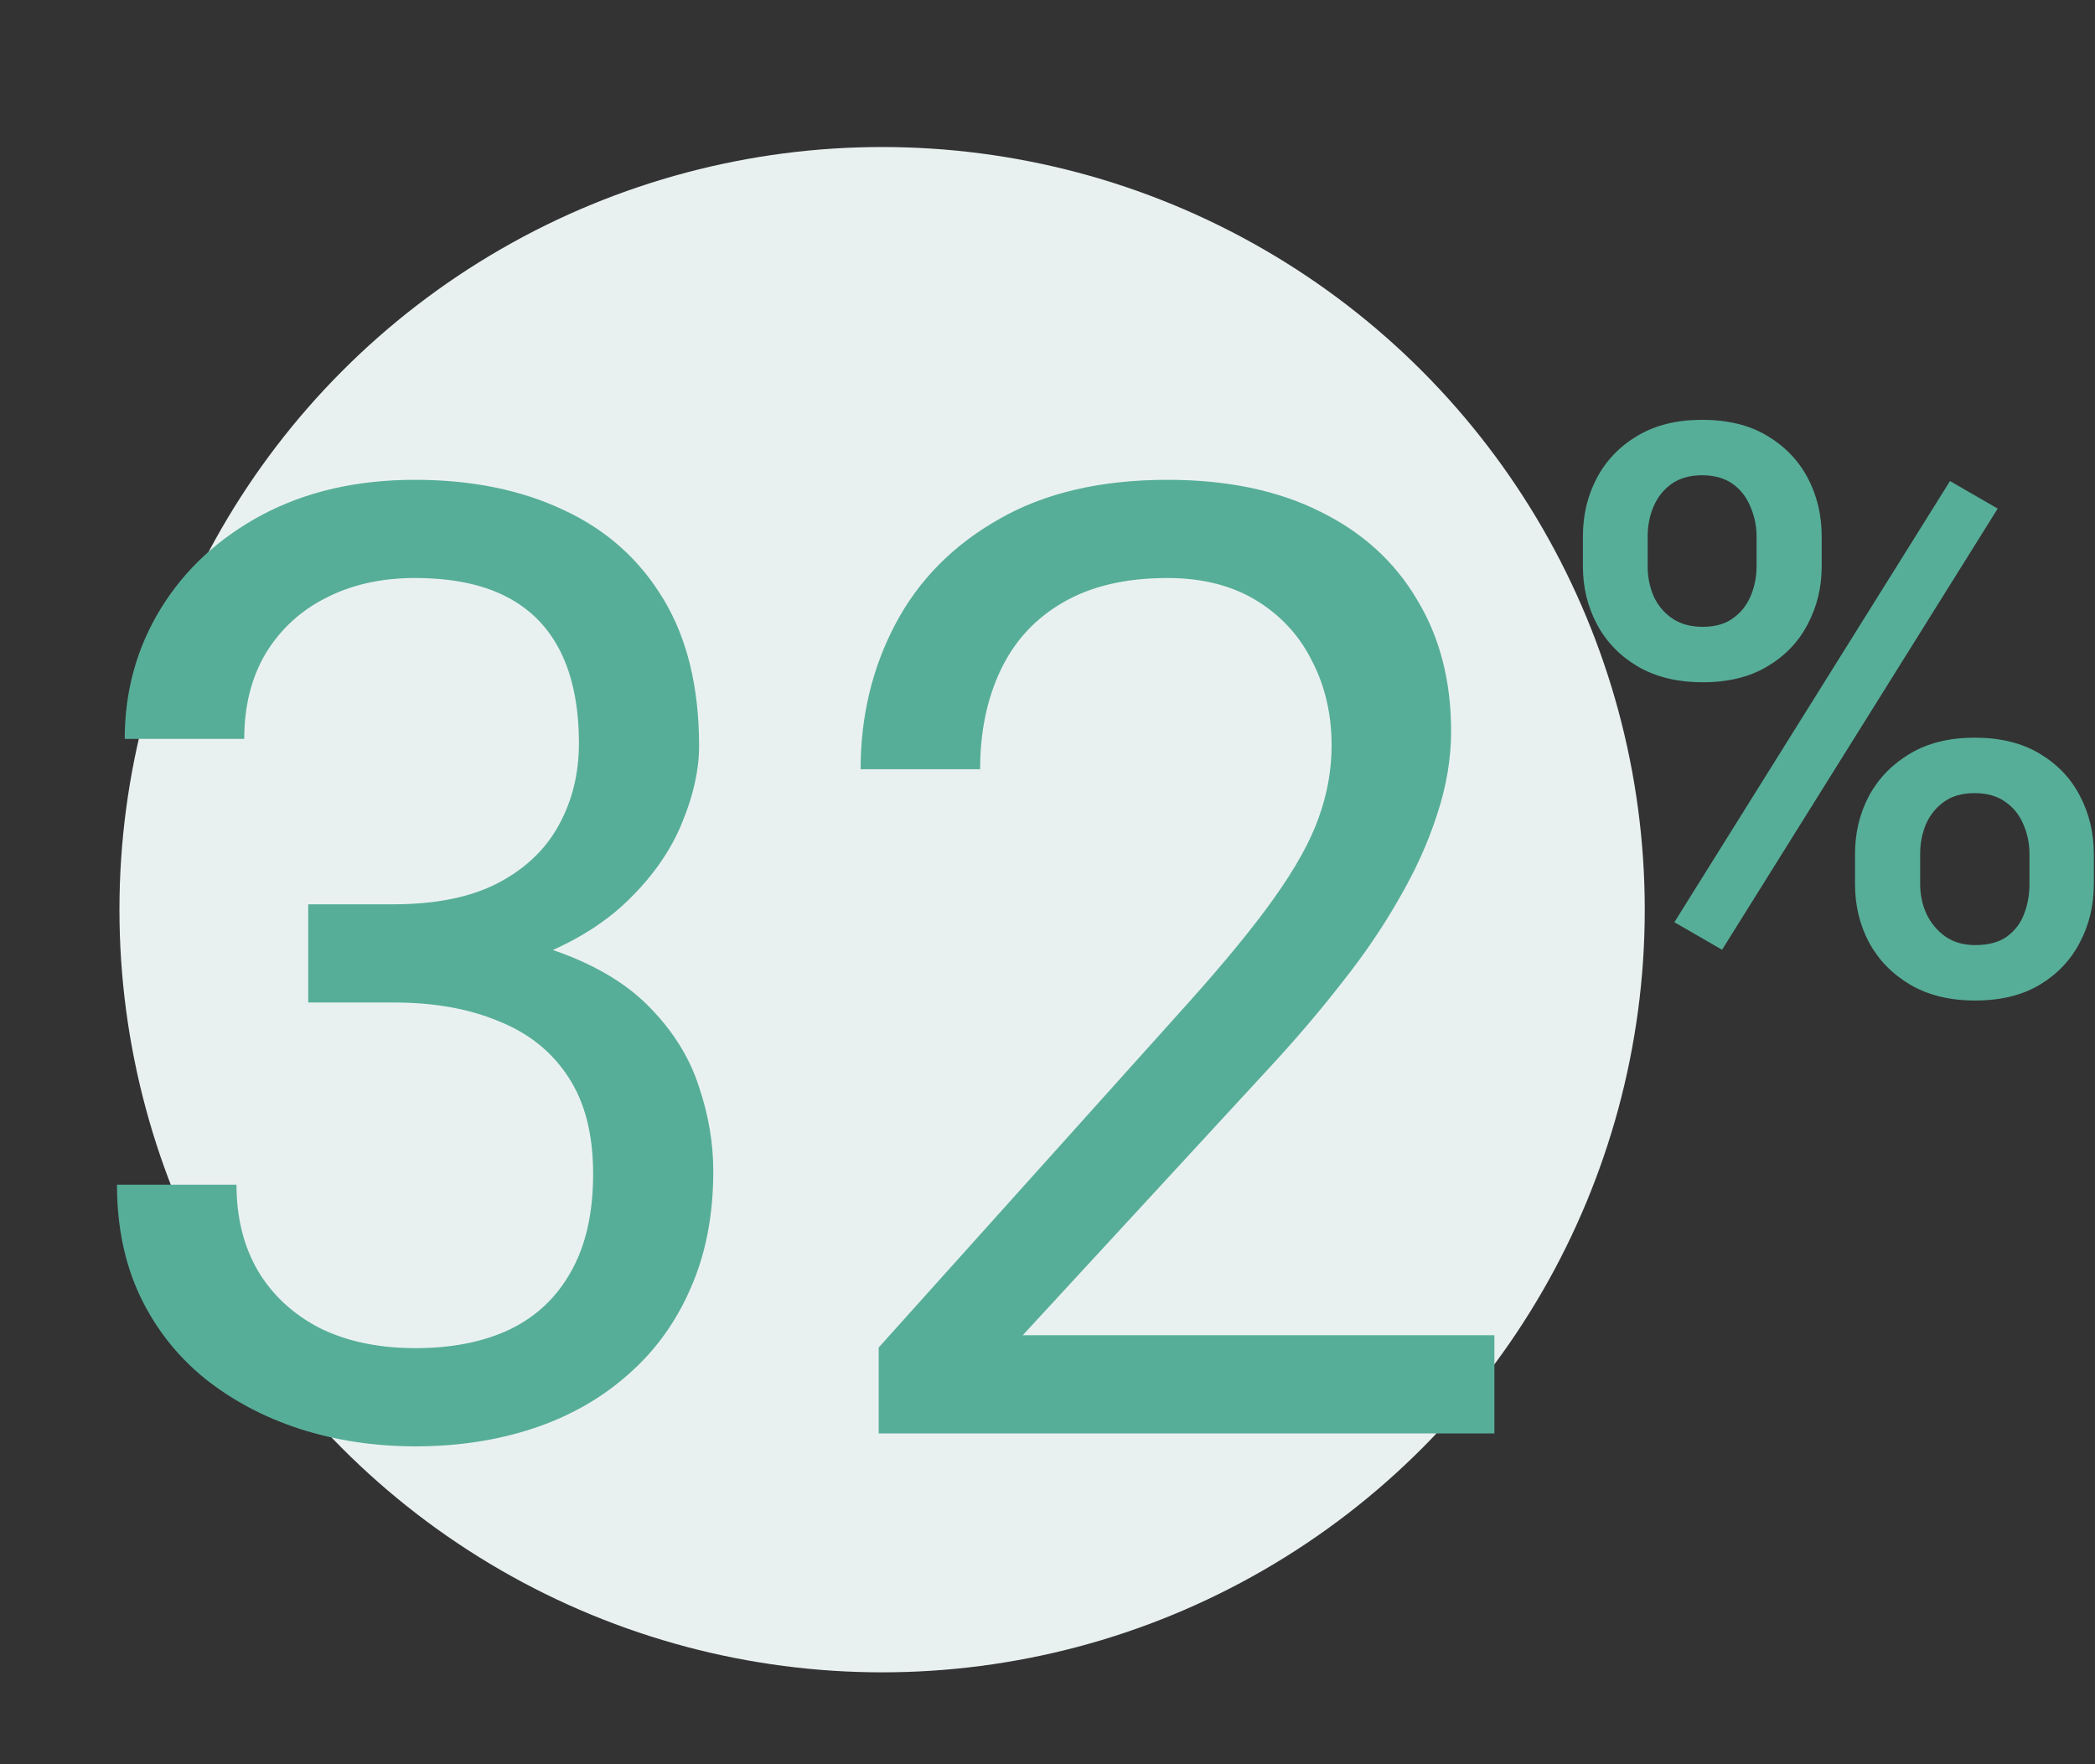
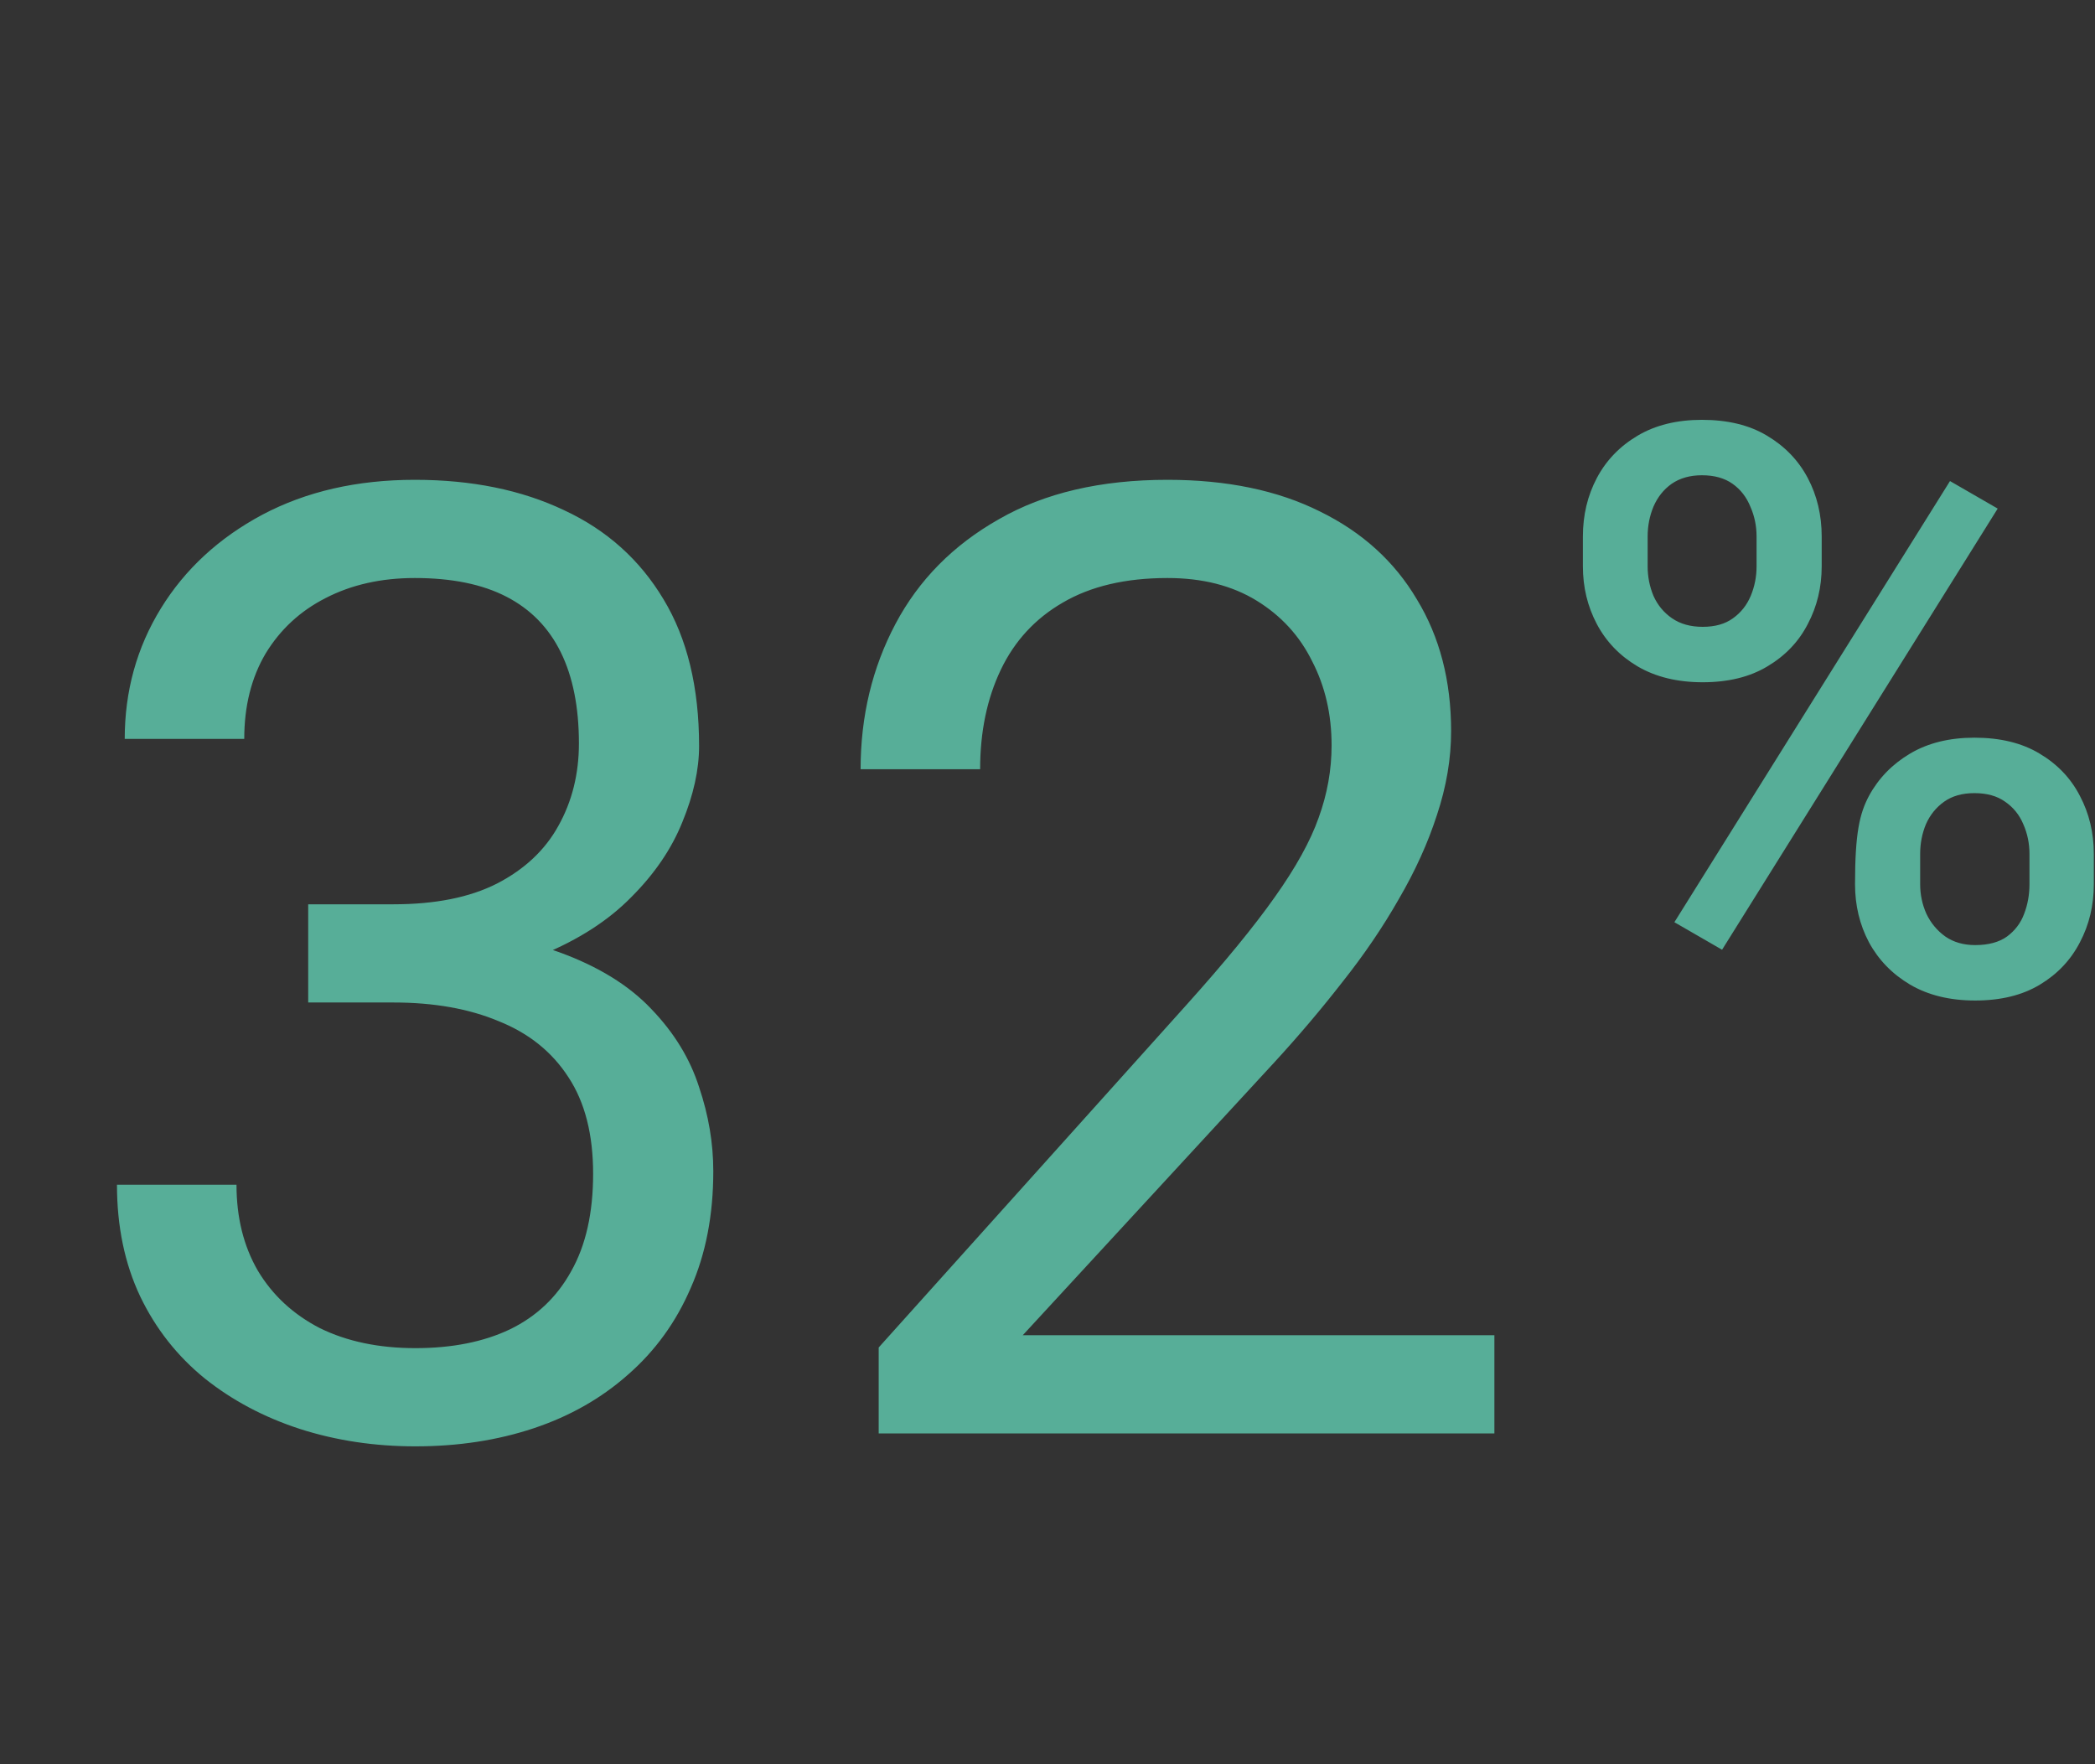
<svg xmlns="http://www.w3.org/2000/svg" width="114" height="96" viewBox="0 0 114 96" fill="none">
  <rect x="0" y="0" width="114" height="96" fill="#333333" stroke="none" />
-   <circle cx="48" cy="49.5" r="41.5" fill="#E9F1F0" />
-   <path d="M16.771 49.207H21.412C23.685 49.207 25.56 48.832 27.037 48.082C28.537 47.309 29.65 46.266 30.377 44.953C31.127 43.617 31.502 42.117 31.502 40.453C31.502 38.484 31.173 36.832 30.517 35.496C29.861 34.16 28.877 33.152 27.564 32.473C26.252 31.793 24.587 31.453 22.572 31.453C20.744 31.453 19.127 31.816 17.72 32.543C16.337 33.246 15.248 34.254 14.451 35.566C13.677 36.879 13.291 38.426 13.291 40.207H6.787C6.787 37.605 7.443 35.238 8.755 33.105C10.068 30.973 11.908 29.273 14.275 28.008C16.666 26.742 19.431 26.109 22.572 26.109C25.666 26.109 28.373 26.66 30.693 27.762C33.013 28.84 34.818 30.457 36.107 32.613C37.396 34.746 38.041 37.406 38.041 40.594C38.041 41.883 37.736 43.266 37.127 44.742C36.541 46.195 35.615 47.555 34.349 48.82C33.107 50.086 31.49 51.129 29.498 51.949C27.506 52.746 25.115 53.145 22.326 53.145H16.771V49.207ZM16.771 54.551V50.648H22.326C25.584 50.648 28.279 51.035 30.412 51.809C32.544 52.582 34.22 53.613 35.439 54.902C36.681 56.191 37.548 57.609 38.041 59.156C38.556 60.68 38.814 62.203 38.814 63.727C38.814 66.117 38.404 68.238 37.584 70.09C36.787 71.941 35.65 73.512 34.173 74.801C32.72 76.09 31.009 77.062 29.041 77.719C27.072 78.375 24.927 78.703 22.607 78.703C20.381 78.703 18.283 78.387 16.314 77.754C14.369 77.121 12.646 76.207 11.146 75.012C9.646 73.793 8.474 72.305 7.63 70.547C6.787 68.766 6.365 66.738 6.365 64.465H12.869C12.869 66.246 13.255 67.805 14.029 69.141C14.826 70.477 15.951 71.519 17.404 72.269C18.881 72.996 20.615 73.359 22.607 73.359C24.599 73.359 26.31 73.019 27.74 72.34C29.193 71.637 30.306 70.582 31.08 69.176C31.877 67.769 32.275 66 32.275 63.867C32.275 61.734 31.83 59.988 30.939 58.629C30.048 57.246 28.783 56.227 27.142 55.57C25.525 54.891 23.615 54.551 21.412 54.551H16.771ZM81.318 72.656V78H47.814V73.324L64.584 54.656C66.646 52.359 68.24 50.414 69.365 48.82C70.513 47.203 71.31 45.762 71.755 44.496C72.224 43.207 72.459 41.895 72.459 40.559C72.459 38.871 72.107 37.348 71.404 35.988C70.724 34.605 69.716 33.504 68.38 32.684C67.044 31.863 65.427 31.453 63.529 31.453C61.255 31.453 59.357 31.898 57.834 32.789C56.334 33.656 55.209 34.875 54.459 36.445C53.709 38.016 53.334 39.82 53.334 41.859H46.83C46.83 38.977 47.462 36.34 48.728 33.949C49.994 31.559 51.869 29.66 54.353 28.254C56.837 26.824 59.896 26.109 63.529 26.109C66.763 26.109 69.529 26.684 71.826 27.832C74.123 28.957 75.88 30.551 77.099 32.613C78.341 34.652 78.963 37.043 78.963 39.785C78.963 41.285 78.705 42.809 78.189 44.355C77.697 45.879 77.005 47.402 76.115 48.926C75.248 50.449 74.228 51.949 73.056 53.426C71.908 54.902 70.677 56.355 69.365 57.785L55.654 72.656H81.318ZM86.134 30.818V29.194C86.134 28.027 86.388 26.965 86.894 26.009C87.4 25.052 88.138 24.286 89.109 23.709C90.079 23.133 91.246 22.845 92.61 22.845C94.016 22.845 95.198 23.133 96.154 23.709C97.124 24.286 97.862 25.052 98.369 26.009C98.875 26.965 99.128 28.027 99.128 29.194V30.818C99.128 31.957 98.875 33.005 98.369 33.961C97.877 34.917 97.145 35.684 96.175 36.26C95.219 36.837 94.044 37.125 92.652 37.125C91.274 37.125 90.093 36.837 89.109 36.26C88.138 35.684 87.4 34.917 86.894 33.961C86.388 33.005 86.134 31.957 86.134 30.818ZM89.657 29.194V30.818C89.657 31.381 89.763 31.915 89.973 32.421C90.198 32.927 90.536 33.335 90.986 33.645C91.436 33.954 91.991 34.109 92.652 34.109C93.327 34.109 93.876 33.954 94.298 33.645C94.734 33.335 95.057 32.927 95.268 32.421C95.479 31.915 95.584 31.381 95.584 30.818V29.194C95.584 28.617 95.472 28.076 95.247 27.57C95.036 27.049 94.713 26.634 94.277 26.325C93.841 26.016 93.285 25.861 92.61 25.861C91.963 25.861 91.415 26.016 90.965 26.325C90.529 26.634 90.198 27.049 89.973 27.57C89.763 28.076 89.657 28.617 89.657 29.194ZM100.942 48.115V46.469C100.942 45.316 101.195 44.262 101.702 43.306C102.222 42.349 102.967 41.583 103.938 41.006C104.908 40.43 106.075 40.141 107.439 40.141C108.845 40.141 110.027 40.43 110.983 41.006C111.953 41.583 112.684 42.349 113.177 43.306C113.683 44.262 113.936 45.316 113.936 46.469V48.115C113.936 49.268 113.683 50.323 113.177 51.279C112.684 52.235 111.96 53.002 111.004 53.578C110.048 54.155 108.873 54.443 107.481 54.443C106.103 54.443 104.922 54.155 103.938 53.578C102.967 53.002 102.222 52.235 101.702 51.279C101.195 50.323 100.942 49.268 100.942 48.115ZM104.486 46.469V48.115C104.486 48.677 104.598 49.212 104.823 49.718C105.063 50.224 105.407 50.639 105.857 50.962C106.307 51.272 106.848 51.427 107.481 51.427C108.198 51.427 108.775 51.272 109.211 50.962C109.647 50.639 109.956 50.231 110.139 49.739C110.336 49.233 110.434 48.691 110.434 48.115V46.469C110.434 45.893 110.322 45.352 110.097 44.845C109.886 44.339 109.555 43.931 109.105 43.622C108.67 43.312 108.114 43.158 107.439 43.158C106.778 43.158 106.23 43.312 105.794 43.622C105.358 43.931 105.027 44.339 104.802 44.845C104.591 45.352 104.486 45.893 104.486 46.469ZM108.705 27.675L93.707 51.68L91.112 50.182L106.11 26.177L108.705 27.675Z" fill="#57AE98" />
+   <path d="M16.771 49.207H21.412C23.685 49.207 25.56 48.832 27.037 48.082C28.537 47.309 29.65 46.266 30.377 44.953C31.127 43.617 31.502 42.117 31.502 40.453C31.502 38.484 31.173 36.832 30.517 35.496C29.861 34.16 28.877 33.152 27.564 32.473C26.252 31.793 24.587 31.453 22.572 31.453C20.744 31.453 19.127 31.816 17.72 32.543C16.337 33.246 15.248 34.254 14.451 35.566C13.677 36.879 13.291 38.426 13.291 40.207H6.787C6.787 37.605 7.443 35.238 8.755 33.105C10.068 30.973 11.908 29.273 14.275 28.008C16.666 26.742 19.431 26.109 22.572 26.109C25.666 26.109 28.373 26.66 30.693 27.762C33.013 28.84 34.818 30.457 36.107 32.613C37.396 34.746 38.041 37.406 38.041 40.594C38.041 41.883 37.736 43.266 37.127 44.742C36.541 46.195 35.615 47.555 34.349 48.82C33.107 50.086 31.49 51.129 29.498 51.949C27.506 52.746 25.115 53.145 22.326 53.145H16.771V49.207ZM16.771 54.551V50.648H22.326C25.584 50.648 28.279 51.035 30.412 51.809C32.544 52.582 34.22 53.613 35.439 54.902C36.681 56.191 37.548 57.609 38.041 59.156C38.556 60.68 38.814 62.203 38.814 63.727C38.814 66.117 38.404 68.238 37.584 70.09C36.787 71.941 35.65 73.512 34.173 74.801C32.72 76.09 31.009 77.062 29.041 77.719C27.072 78.375 24.927 78.703 22.607 78.703C20.381 78.703 18.283 78.387 16.314 77.754C14.369 77.121 12.646 76.207 11.146 75.012C9.646 73.793 8.474 72.305 7.63 70.547C6.787 68.766 6.365 66.738 6.365 64.465H12.869C12.869 66.246 13.255 67.805 14.029 69.141C14.826 70.477 15.951 71.519 17.404 72.269C18.881 72.996 20.615 73.359 22.607 73.359C24.599 73.359 26.31 73.019 27.74 72.34C29.193 71.637 30.306 70.582 31.08 69.176C31.877 67.769 32.275 66 32.275 63.867C32.275 61.734 31.83 59.988 30.939 58.629C30.048 57.246 28.783 56.227 27.142 55.57C25.525 54.891 23.615 54.551 21.412 54.551H16.771ZM81.318 72.656V78H47.814V73.324L64.584 54.656C66.646 52.359 68.24 50.414 69.365 48.82C70.513 47.203 71.31 45.762 71.755 44.496C72.224 43.207 72.459 41.895 72.459 40.559C72.459 38.871 72.107 37.348 71.404 35.988C70.724 34.605 69.716 33.504 68.38 32.684C67.044 31.863 65.427 31.453 63.529 31.453C61.255 31.453 59.357 31.898 57.834 32.789C56.334 33.656 55.209 34.875 54.459 36.445C53.709 38.016 53.334 39.82 53.334 41.859H46.83C46.83 38.977 47.462 36.34 48.728 33.949C49.994 31.559 51.869 29.66 54.353 28.254C56.837 26.824 59.896 26.109 63.529 26.109C66.763 26.109 69.529 26.684 71.826 27.832C74.123 28.957 75.88 30.551 77.099 32.613C78.341 34.652 78.963 37.043 78.963 39.785C78.963 41.285 78.705 42.809 78.189 44.355C77.697 45.879 77.005 47.402 76.115 48.926C75.248 50.449 74.228 51.949 73.056 53.426C71.908 54.902 70.677 56.355 69.365 57.785L55.654 72.656H81.318ZM86.134 30.818V29.194C86.134 28.027 86.388 26.965 86.894 26.009C87.4 25.052 88.138 24.286 89.109 23.709C90.079 23.133 91.246 22.845 92.61 22.845C94.016 22.845 95.198 23.133 96.154 23.709C97.124 24.286 97.862 25.052 98.369 26.009C98.875 26.965 99.128 28.027 99.128 29.194V30.818C99.128 31.957 98.875 33.005 98.369 33.961C97.877 34.917 97.145 35.684 96.175 36.26C95.219 36.837 94.044 37.125 92.652 37.125C91.274 37.125 90.093 36.837 89.109 36.26C88.138 35.684 87.4 34.917 86.894 33.961C86.388 33.005 86.134 31.957 86.134 30.818ZM89.657 29.194V30.818C89.657 31.381 89.763 31.915 89.973 32.421C90.198 32.927 90.536 33.335 90.986 33.645C91.436 33.954 91.991 34.109 92.652 34.109C93.327 34.109 93.876 33.954 94.298 33.645C94.734 33.335 95.057 32.927 95.268 32.421C95.479 31.915 95.584 31.381 95.584 30.818V29.194C95.584 28.617 95.472 28.076 95.247 27.57C95.036 27.049 94.713 26.634 94.277 26.325C93.841 26.016 93.285 25.861 92.61 25.861C91.963 25.861 91.415 26.016 90.965 26.325C90.529 26.634 90.198 27.049 89.973 27.57C89.763 28.076 89.657 28.617 89.657 29.194ZM100.942 48.115C100.942 45.316 101.195 44.262 101.702 43.306C102.222 42.349 102.967 41.583 103.938 41.006C104.908 40.43 106.075 40.141 107.439 40.141C108.845 40.141 110.027 40.43 110.983 41.006C111.953 41.583 112.684 42.349 113.177 43.306C113.683 44.262 113.936 45.316 113.936 46.469V48.115C113.936 49.268 113.683 50.323 113.177 51.279C112.684 52.235 111.96 53.002 111.004 53.578C110.048 54.155 108.873 54.443 107.481 54.443C106.103 54.443 104.922 54.155 103.938 53.578C102.967 53.002 102.222 52.235 101.702 51.279C101.195 50.323 100.942 49.268 100.942 48.115ZM104.486 46.469V48.115C104.486 48.677 104.598 49.212 104.823 49.718C105.063 50.224 105.407 50.639 105.857 50.962C106.307 51.272 106.848 51.427 107.481 51.427C108.198 51.427 108.775 51.272 109.211 50.962C109.647 50.639 109.956 50.231 110.139 49.739C110.336 49.233 110.434 48.691 110.434 48.115V46.469C110.434 45.893 110.322 45.352 110.097 44.845C109.886 44.339 109.555 43.931 109.105 43.622C108.67 43.312 108.114 43.158 107.439 43.158C106.778 43.158 106.23 43.312 105.794 43.622C105.358 43.931 105.027 44.339 104.802 44.845C104.591 45.352 104.486 45.893 104.486 46.469ZM108.705 27.675L93.707 51.68L91.112 50.182L106.11 26.177L108.705 27.675Z" fill="#57AE98" />
</svg>